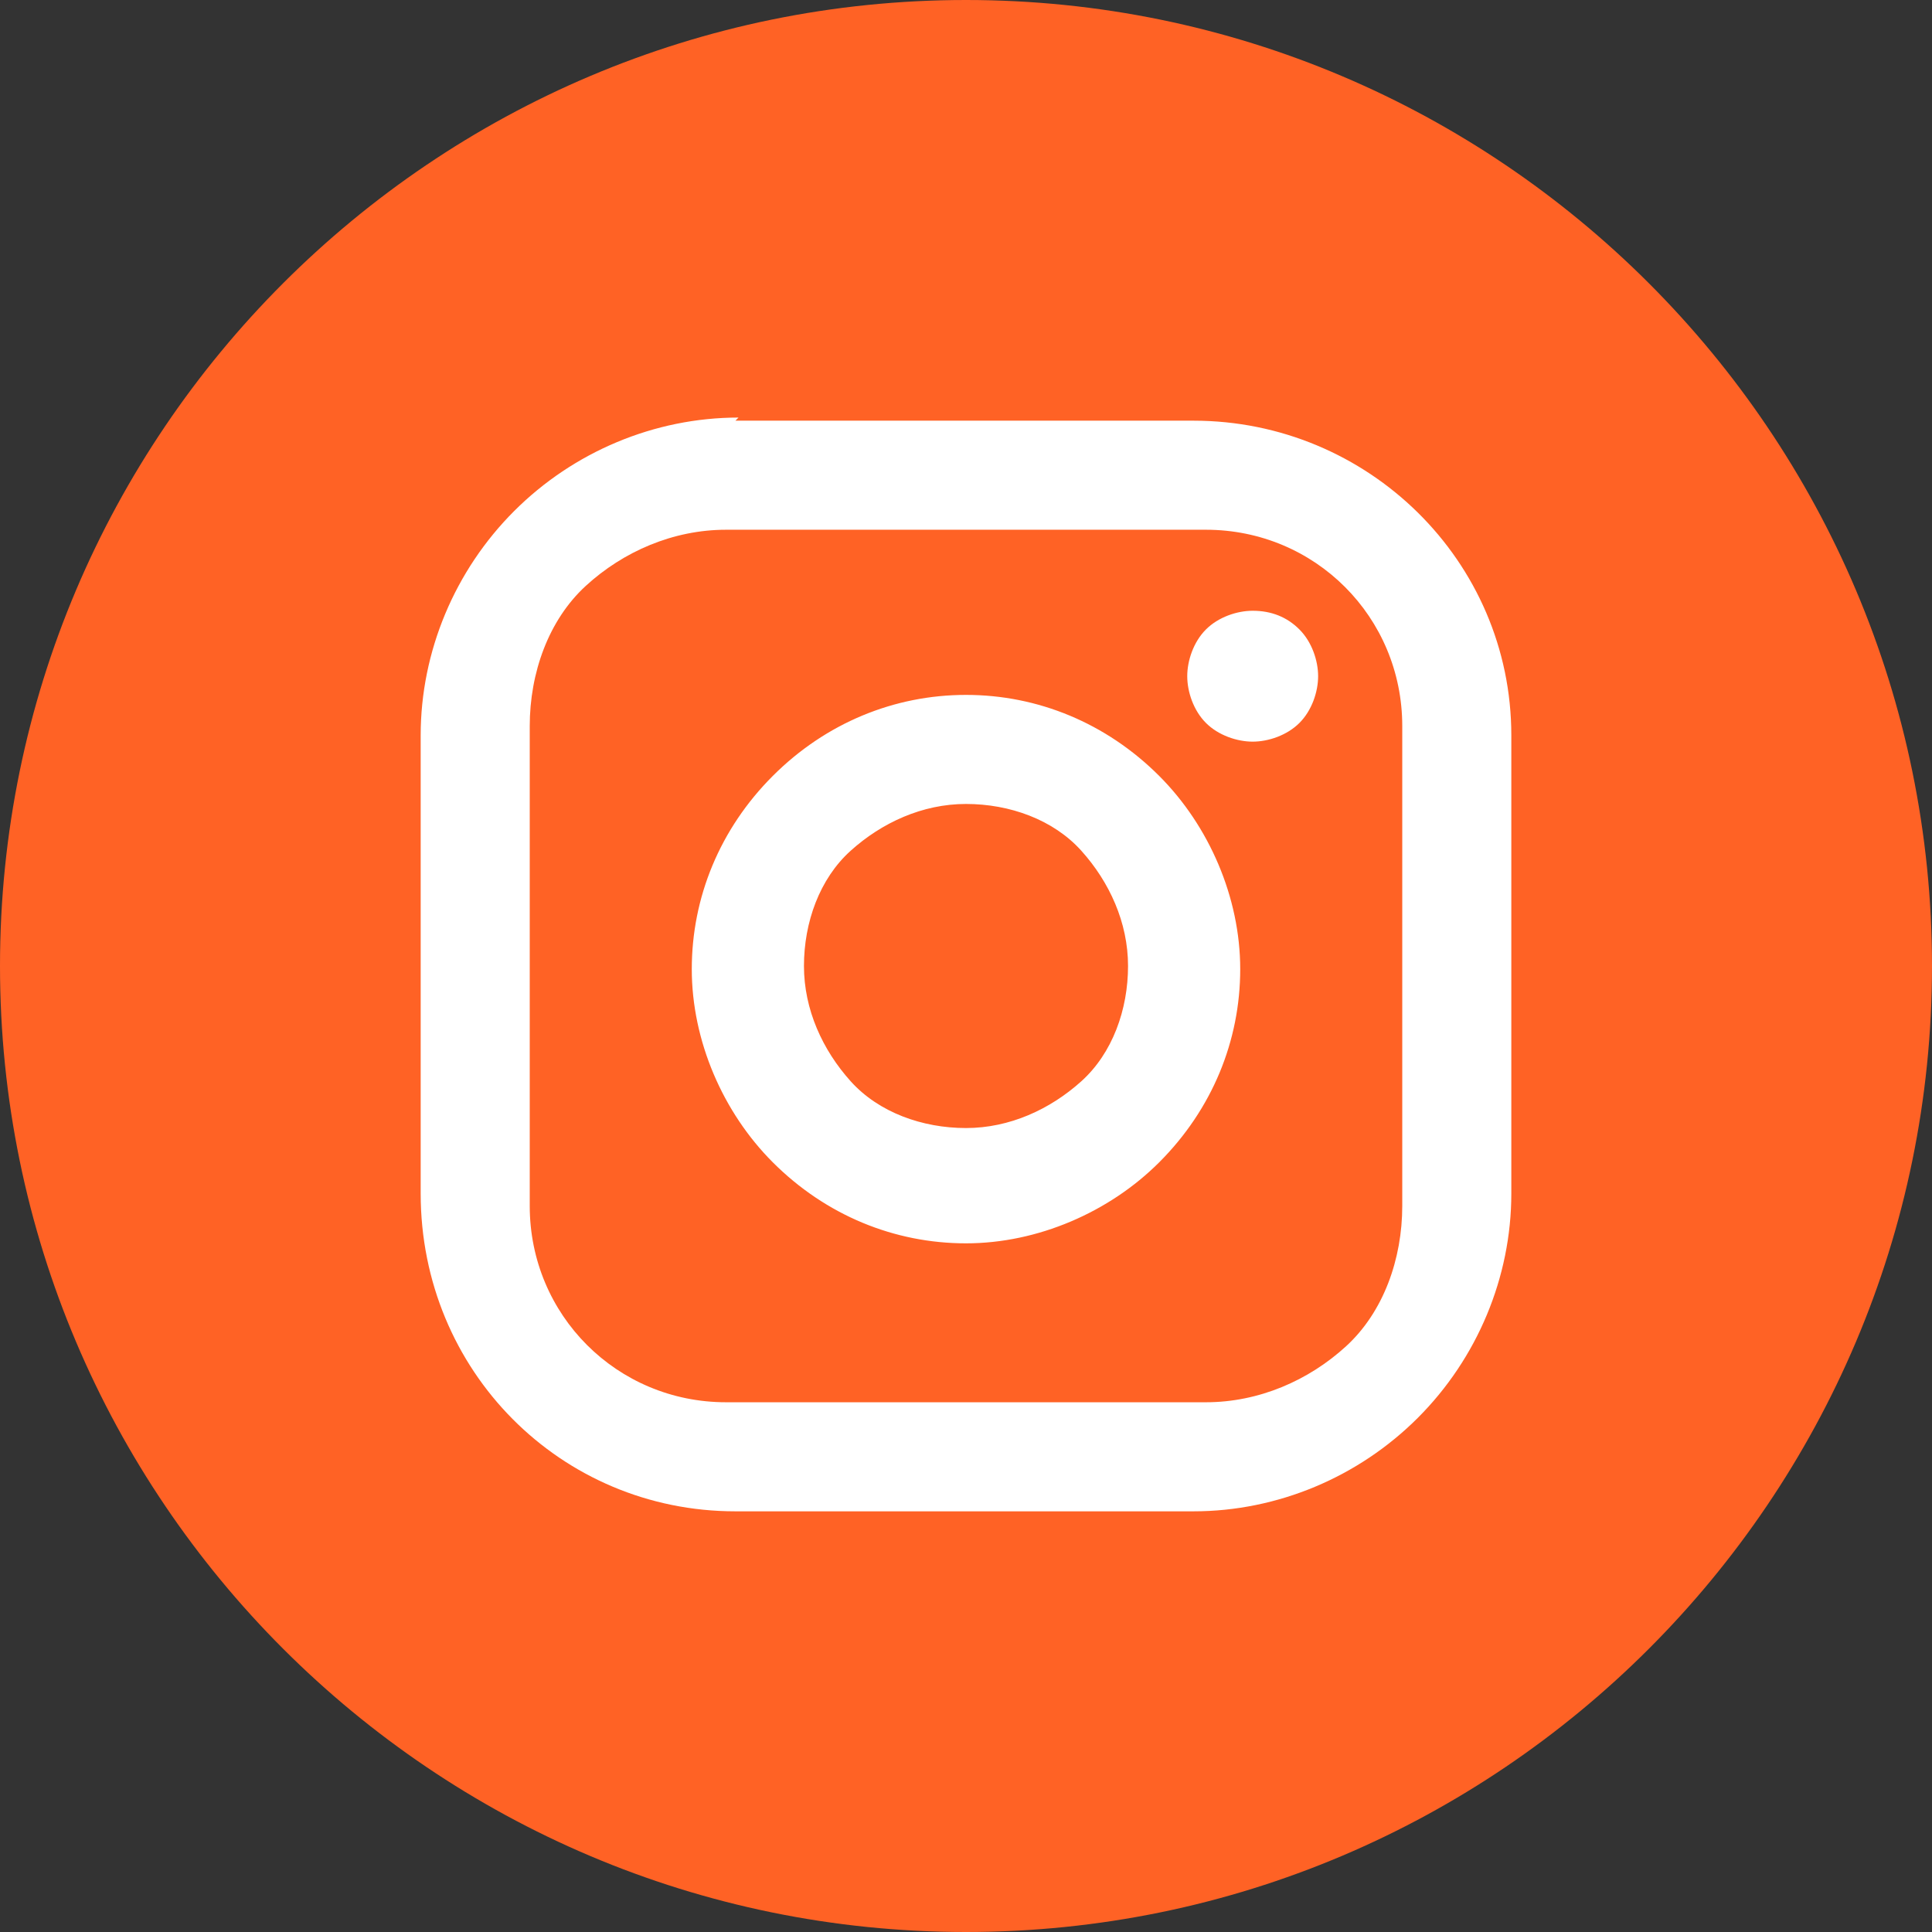
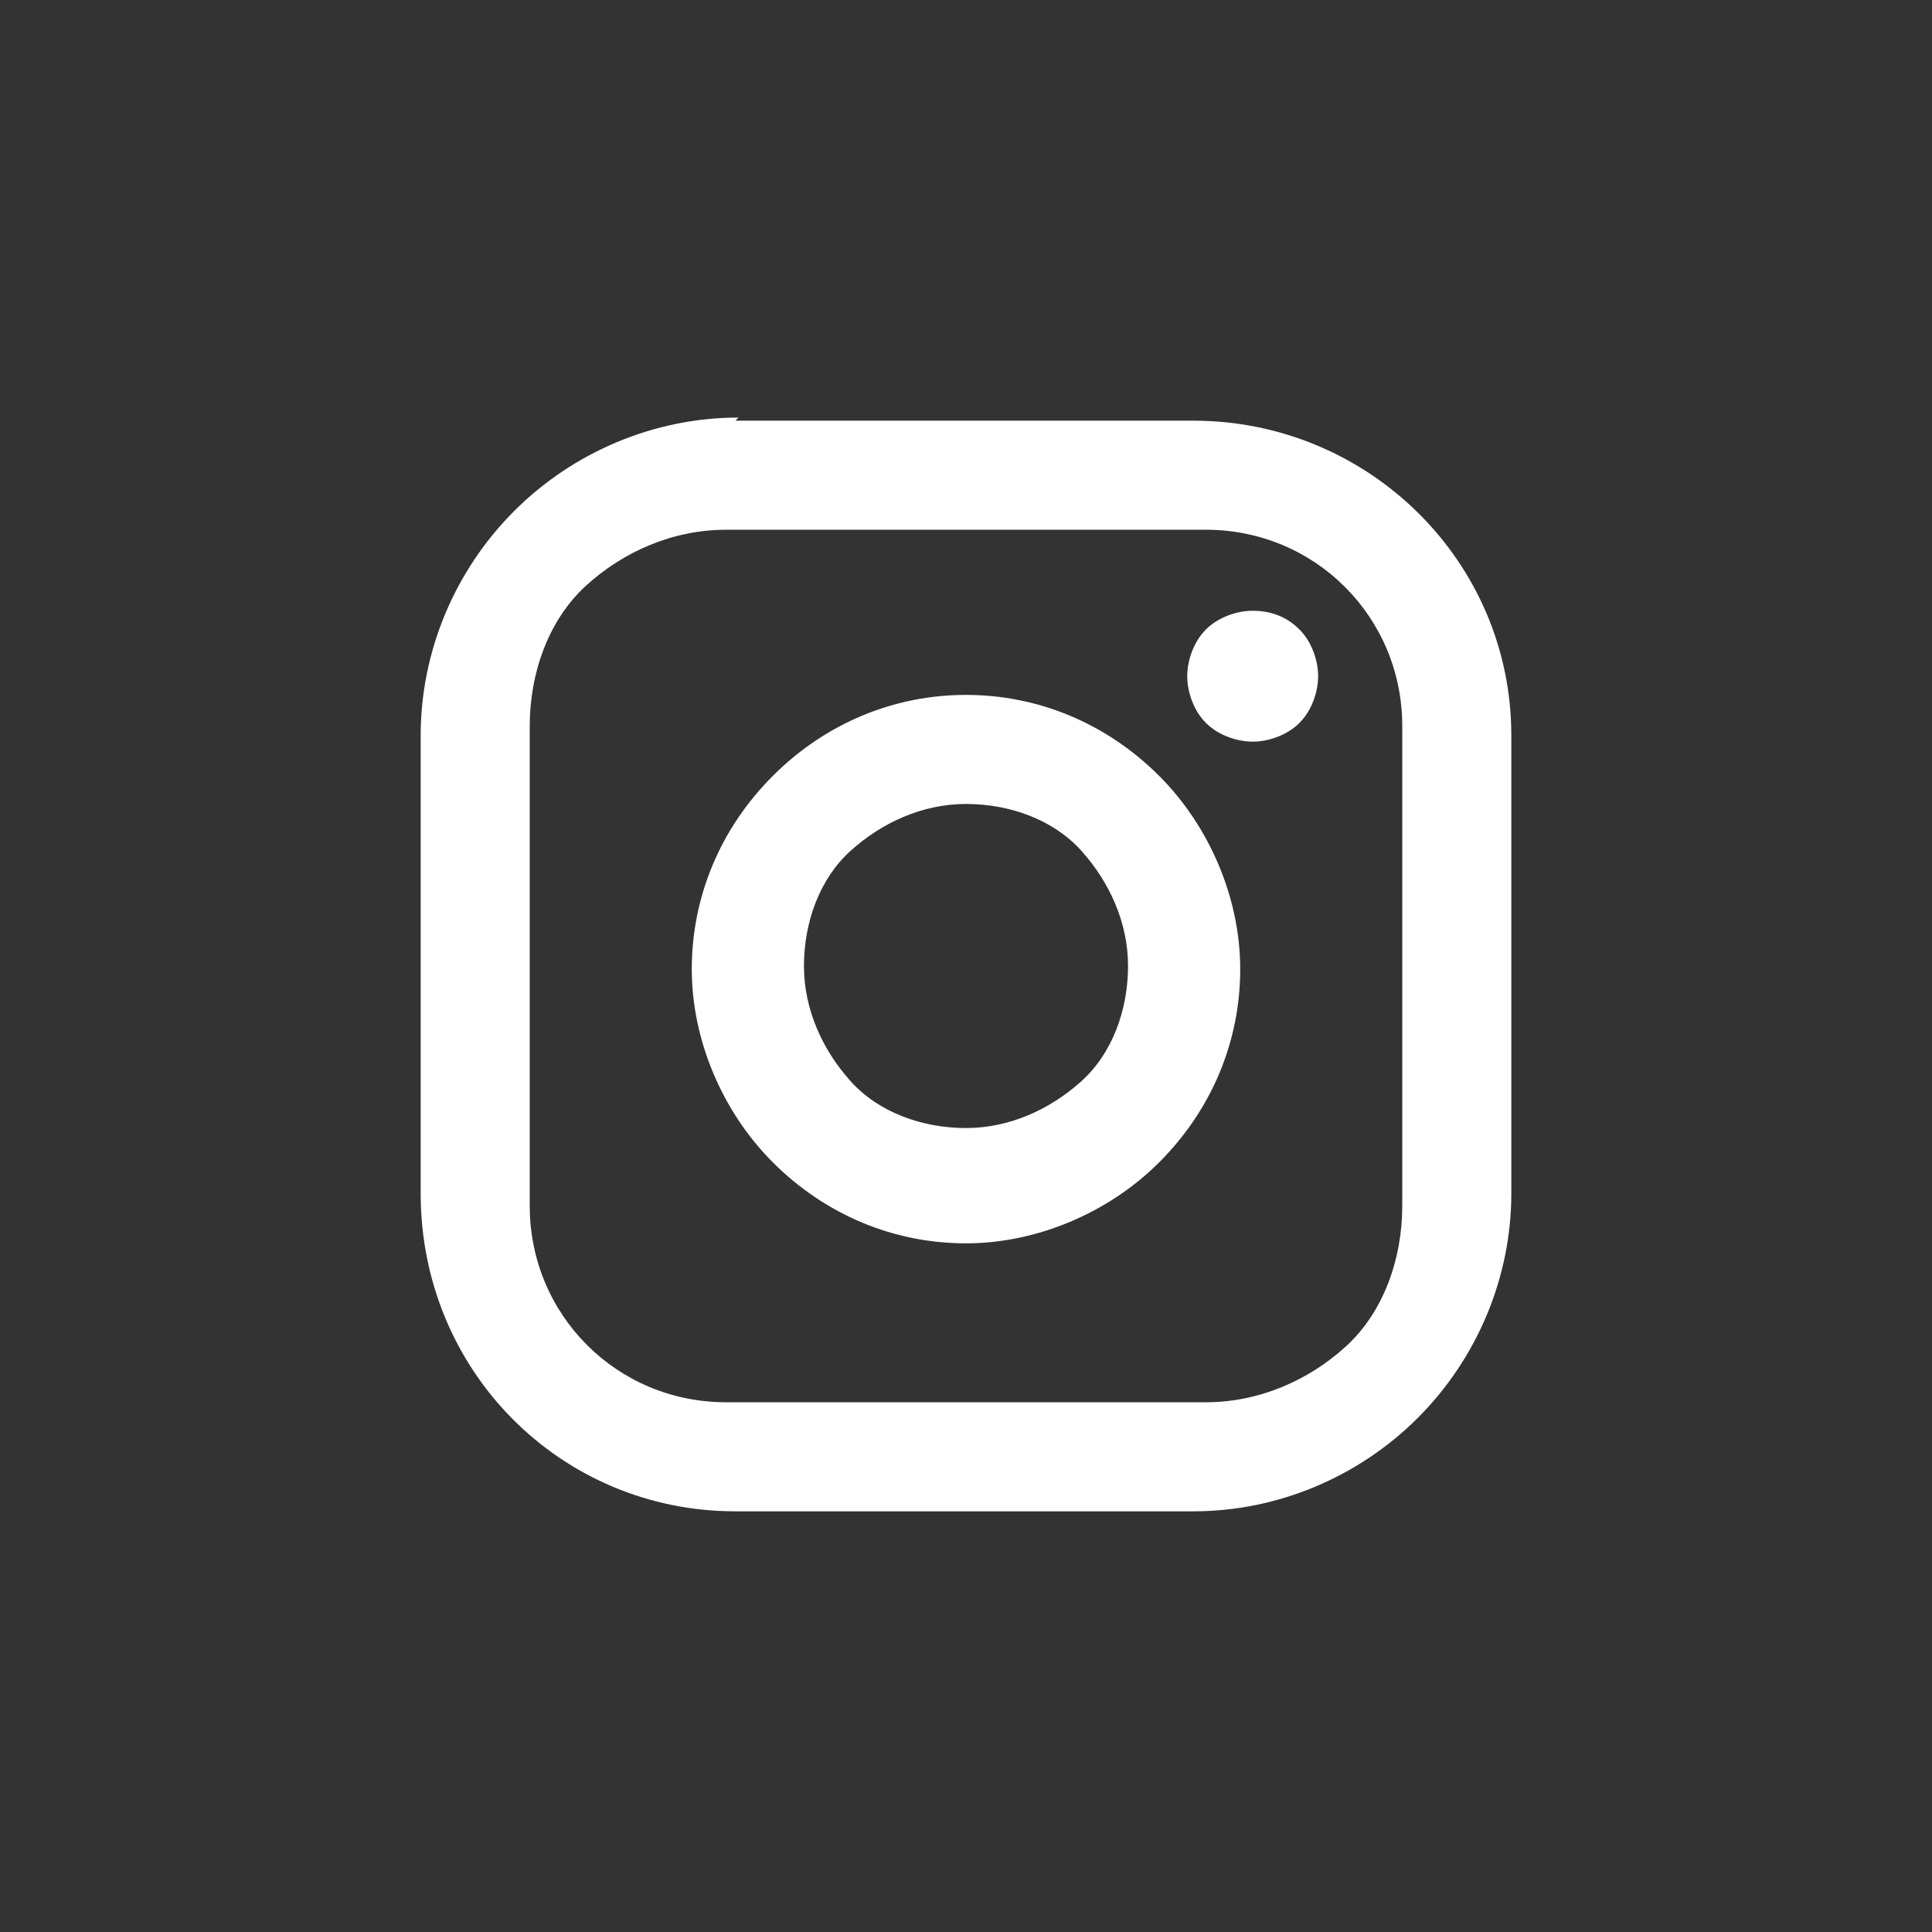
<svg xmlns="http://www.w3.org/2000/svg" version="1.1" viewBox="0 0 62 62">
  <rect x="0" y="0" width="62" height="62" fill="#333333" stroke="none" />
  <defs>
    <style>
      .cls-1 {
        fill: #fff;
      }

      .cls-2 {
        fill: #ff6225;
      }
    </style>
  </defs>
  <g>
    <g id="Capa_1">
      <g id="Capa_1-2" data-name="Capa_1">
-         <path class="cls-2" d="M31,0h0C48.1,0,62,13.9,62,31h0c0,17.1-13.9,31-31,31h0C13.9,62,0,48.1,0,31h0C0,13.9,13.9,0,31,0Z" />
        <path class="cls-1" d="M23.6,13.5h14.7c5.6,0,10.2,4.5,10.2,10.1v14.7c0,2.7-1.1,5.3-3,7.2s-4.5,3-7.2,3h-14.7c-5.6,0-10.1-4.5-10.1-10.2v-14.7c0-2.7,1.1-5.3,3-7.2,1.9-1.9,4.5-3,7.2-3h0ZM23.3,17c-1.7,0-3.3.7-4.5,1.8s-1.8,2.8-1.8,4.5v15.4c0,3.5,2.8,6.3,6.3,6.3h15.4c1.7,0,3.3-.7,4.5-1.8s1.8-2.8,1.8-4.5v-15.4c0-3.5-2.8-6.3-6.3-6.3,0,0-15.4,0-15.4,0ZM40.2,19.6c.6,0,1.1.2,1.5.6s.6,1,.6,1.5-.2,1.1-.6,1.5c-.4.4-1,.6-1.5.6s-1.1-.2-1.5-.6-.6-1-.6-1.5.2-1.1.6-1.5c.4-.4,1-.6,1.5-.6ZM31,22.3c2.3,0,4.5.9,6.2,2.6,1.6,1.6,2.6,3.9,2.6,6.2s-.9,4.5-2.6,6.2c-1.6,1.6-3.9,2.6-6.2,2.6s-4.5-.9-6.2-2.6c-1.6-1.6-2.6-3.9-2.6-6.2s.9-4.5,2.6-6.2,3.9-2.6,6.2-2.6ZM31,25.8c-1.4,0-2.7.6-3.7,1.5s-1.5,2.3-1.5,3.7.6,2.7,1.5,3.7,2.3,1.5,3.7,1.5,2.7-.6,3.7-1.5,1.5-2.3,1.5-3.7-.6-2.7-1.5-3.7-2.3-1.5-3.7-1.5Z" />
      </g>
    </g>
  </g>
</svg>